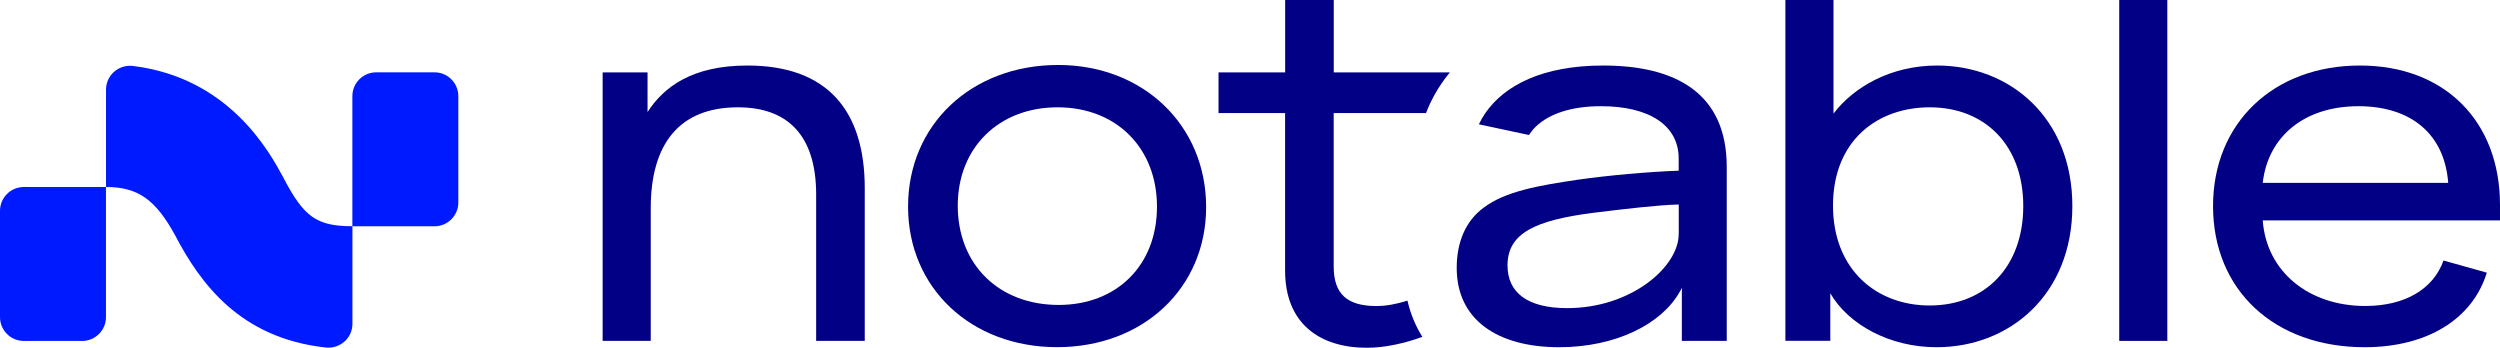
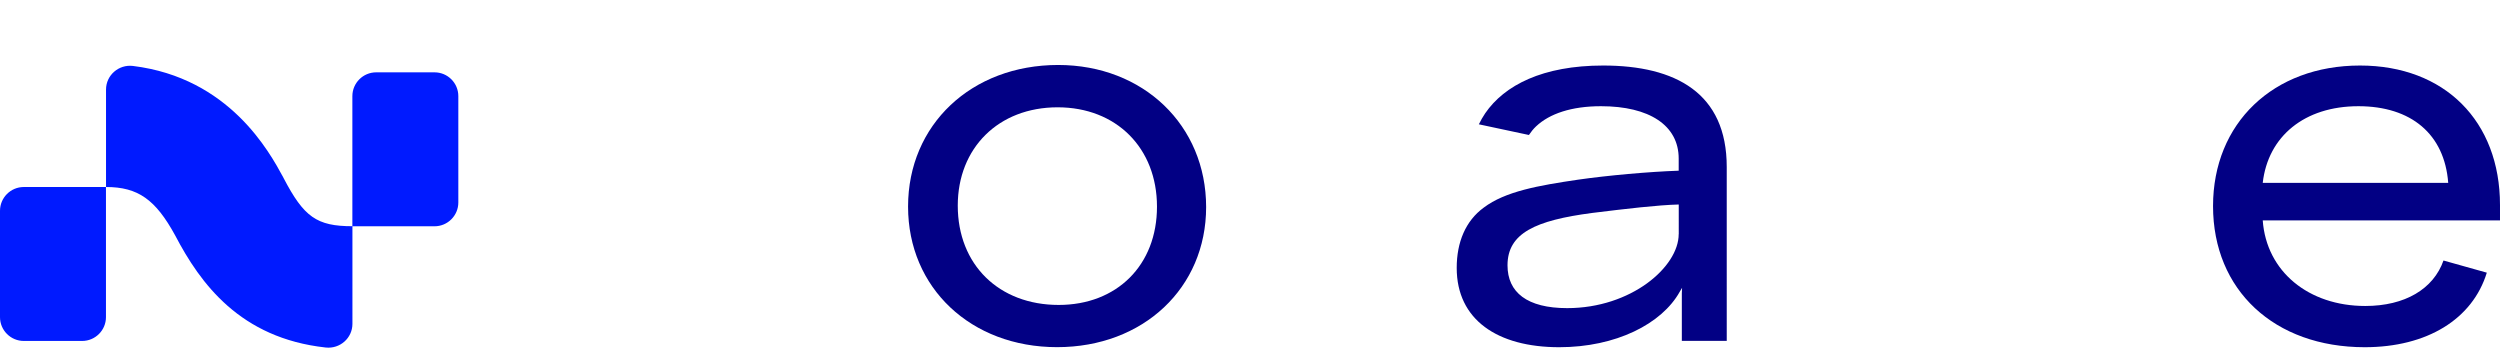
<svg xmlns="http://www.w3.org/2000/svg" version="1.1" id="Layer_1" x="0px" y="0px" viewBox="0 0 407.46 56.68" style="enable-background:new 0 0 407.46 56.68;" xml:space="preserve">
  <style type="text/css">
	.st0{fill:#001AFF;}
	.st1{fill:#020084;}
</style>
  <g>
    <path class="st0" d="M3.88,30.48h13.39v21.21c0,2.14-1.74,3.88-3.88,3.88H3.88C1.74,55.57,0,53.83,0,51.69V34.36   C0,32.22,1.74,30.48,3.88,30.48z M70.82,11.79h-9.51c-2.14,0-3.88,1.74-3.88,3.88v21.21h13.39c2.14,0,3.88-1.74,3.88-3.88V15.67   C74.7,13.52,72.96,11.79,70.82,11.79z M46.23,29.04l-0.07-0.14c-2.26-4.17-8.8-16.21-24.48-18.15c-2.33-0.29-4.4,1.51-4.4,3.85   v15.88c5.2,0,8.07,2.03,11.27,7.89c4.1,7.83,10.57,16.74,24.54,18.27c2.31,0.25,4.35-1.53,4.35-3.86V36.87   C51.62,36.87,49.53,35.36,46.23,29.04z" />
    <g>
-       <path class="st1" d="M217.38,11.8V0h-7.92v11.8H198.6v6.63h10.85V44.1c0,8.61,5.6,12.58,13.35,12.58c3.01,0,6.31-0.78,9.02-1.78    c-1.11-1.77-1.93-3.75-2.43-5.9c-1.64,0.52-3.39,0.88-5.04,0.88c-4.82,0-6.98-1.98-6.98-6.46V18.43h15.05    c0.73-1.91,1.93-4.28,3.89-6.63h-3.35H217.38z" />
-       <path class="st1" d="M121.82,10.68c-8.96,0-13.61,3.45-16.28,7.58V11.8h-7.32v43.76h7.84V33.94c0-10.59,4.74-16.45,14.21-16.45    c8.18,0,12.75,4.65,12.75,14.21v23.86h7.92V30.66C140.94,18.09,134.91,10.68,121.82,10.68z" />
      <path class="st1" d="M172.46,10.59c-14.13,0-24.46,9.73-24.46,23.08c0,13.26,10.25,22.91,24.29,22.91s24.29-9.65,24.29-22.83    C196.58,20.41,186.33,10.59,172.46,10.59z M172.55,49.7c-9.73,0-16.45-6.55-16.45-16.19c0-9.39,6.63-16.02,16.28-16.02    c9.56,0,16.19,6.63,16.19,16.19S182.02,49.7,172.55,49.7z" />
-       <rect x="345.4" class="st1" width="7.84" height="55.56" />
      <path class="st1" d="M384.64,10.68c-14.13,0-23.95,9.39-23.95,22.91c0,13.7,9.99,23,24.72,23c10.16,0,17.57-4.57,19.9-12.15    l-7.06-1.98c-1.64,4.65-6.29,7.41-12.75,7.41c-9.22,0-16.11-5.6-16.71-13.95h38.67v-2.5C407.46,19.73,398.42,10.68,384.64,10.68z     M368.79,29.8c0.86-7.58,6.8-12.49,15.59-12.49c8.61,0,14.04,4.56,14.64,12.49H368.79z" />
-       <path class="st1" d="M315.71,10.68c-7.58,0-13.61,3.53-16.88,7.84V0h-7.84v38.92v16.63h7.32v-7.75c2.93,5.08,9.65,8.79,17.31,8.79    c11.97,0,22.14-8.61,22.14-23C337.76,19.21,327.6,10.68,315.71,10.68z M314.51,49.79c-8.7,0-15.76-5.86-15.76-16.28    c0-10.68,7.32-16.02,15.76-16.02c8.96,0,15.25,6.12,15.25,16.11C329.75,43.5,323.55,49.79,314.51,49.79z" />
      <path class="st1" d="M261.29,10.68c-9.86,0-16.09,3.21-19.23,7.79c-0.39,0.58-0.73,1.18-1.03,1.79l8.16,1.74    c0.34-0.5,0.71-0.98,1.17-1.41c2.19-2.06,5.75-3.28,10.58-3.28c7.84,0,12.66,3.1,12.66,8.53v1.98    c-4.91,0.17-11.63,0.78-16.37,1.46c-6.46,0.95-11.89,1.9-15.42,4.57c-2.93,2.15-4.39,5.6-4.39,9.82c0,8.44,6.63,12.92,16.71,12.92    c9.22,0,16.71-3.79,19.64-9.04l0.38-0.64l-0.04,0.9v7.75h7.32V40.81v-1.88V27.22C281.44,15.16,273.09,10.68,261.29,10.68z     M273.6,38.16c0,5.34-7.75,12.06-18.17,12.06c-6.55,0-9.73-2.58-9.73-6.98c0-5.25,4.57-7.32,13.78-8.53    c5.6-0.69,10.68-1.29,14.13-1.38V38.16z" />
    </g>
  </g>
</svg>